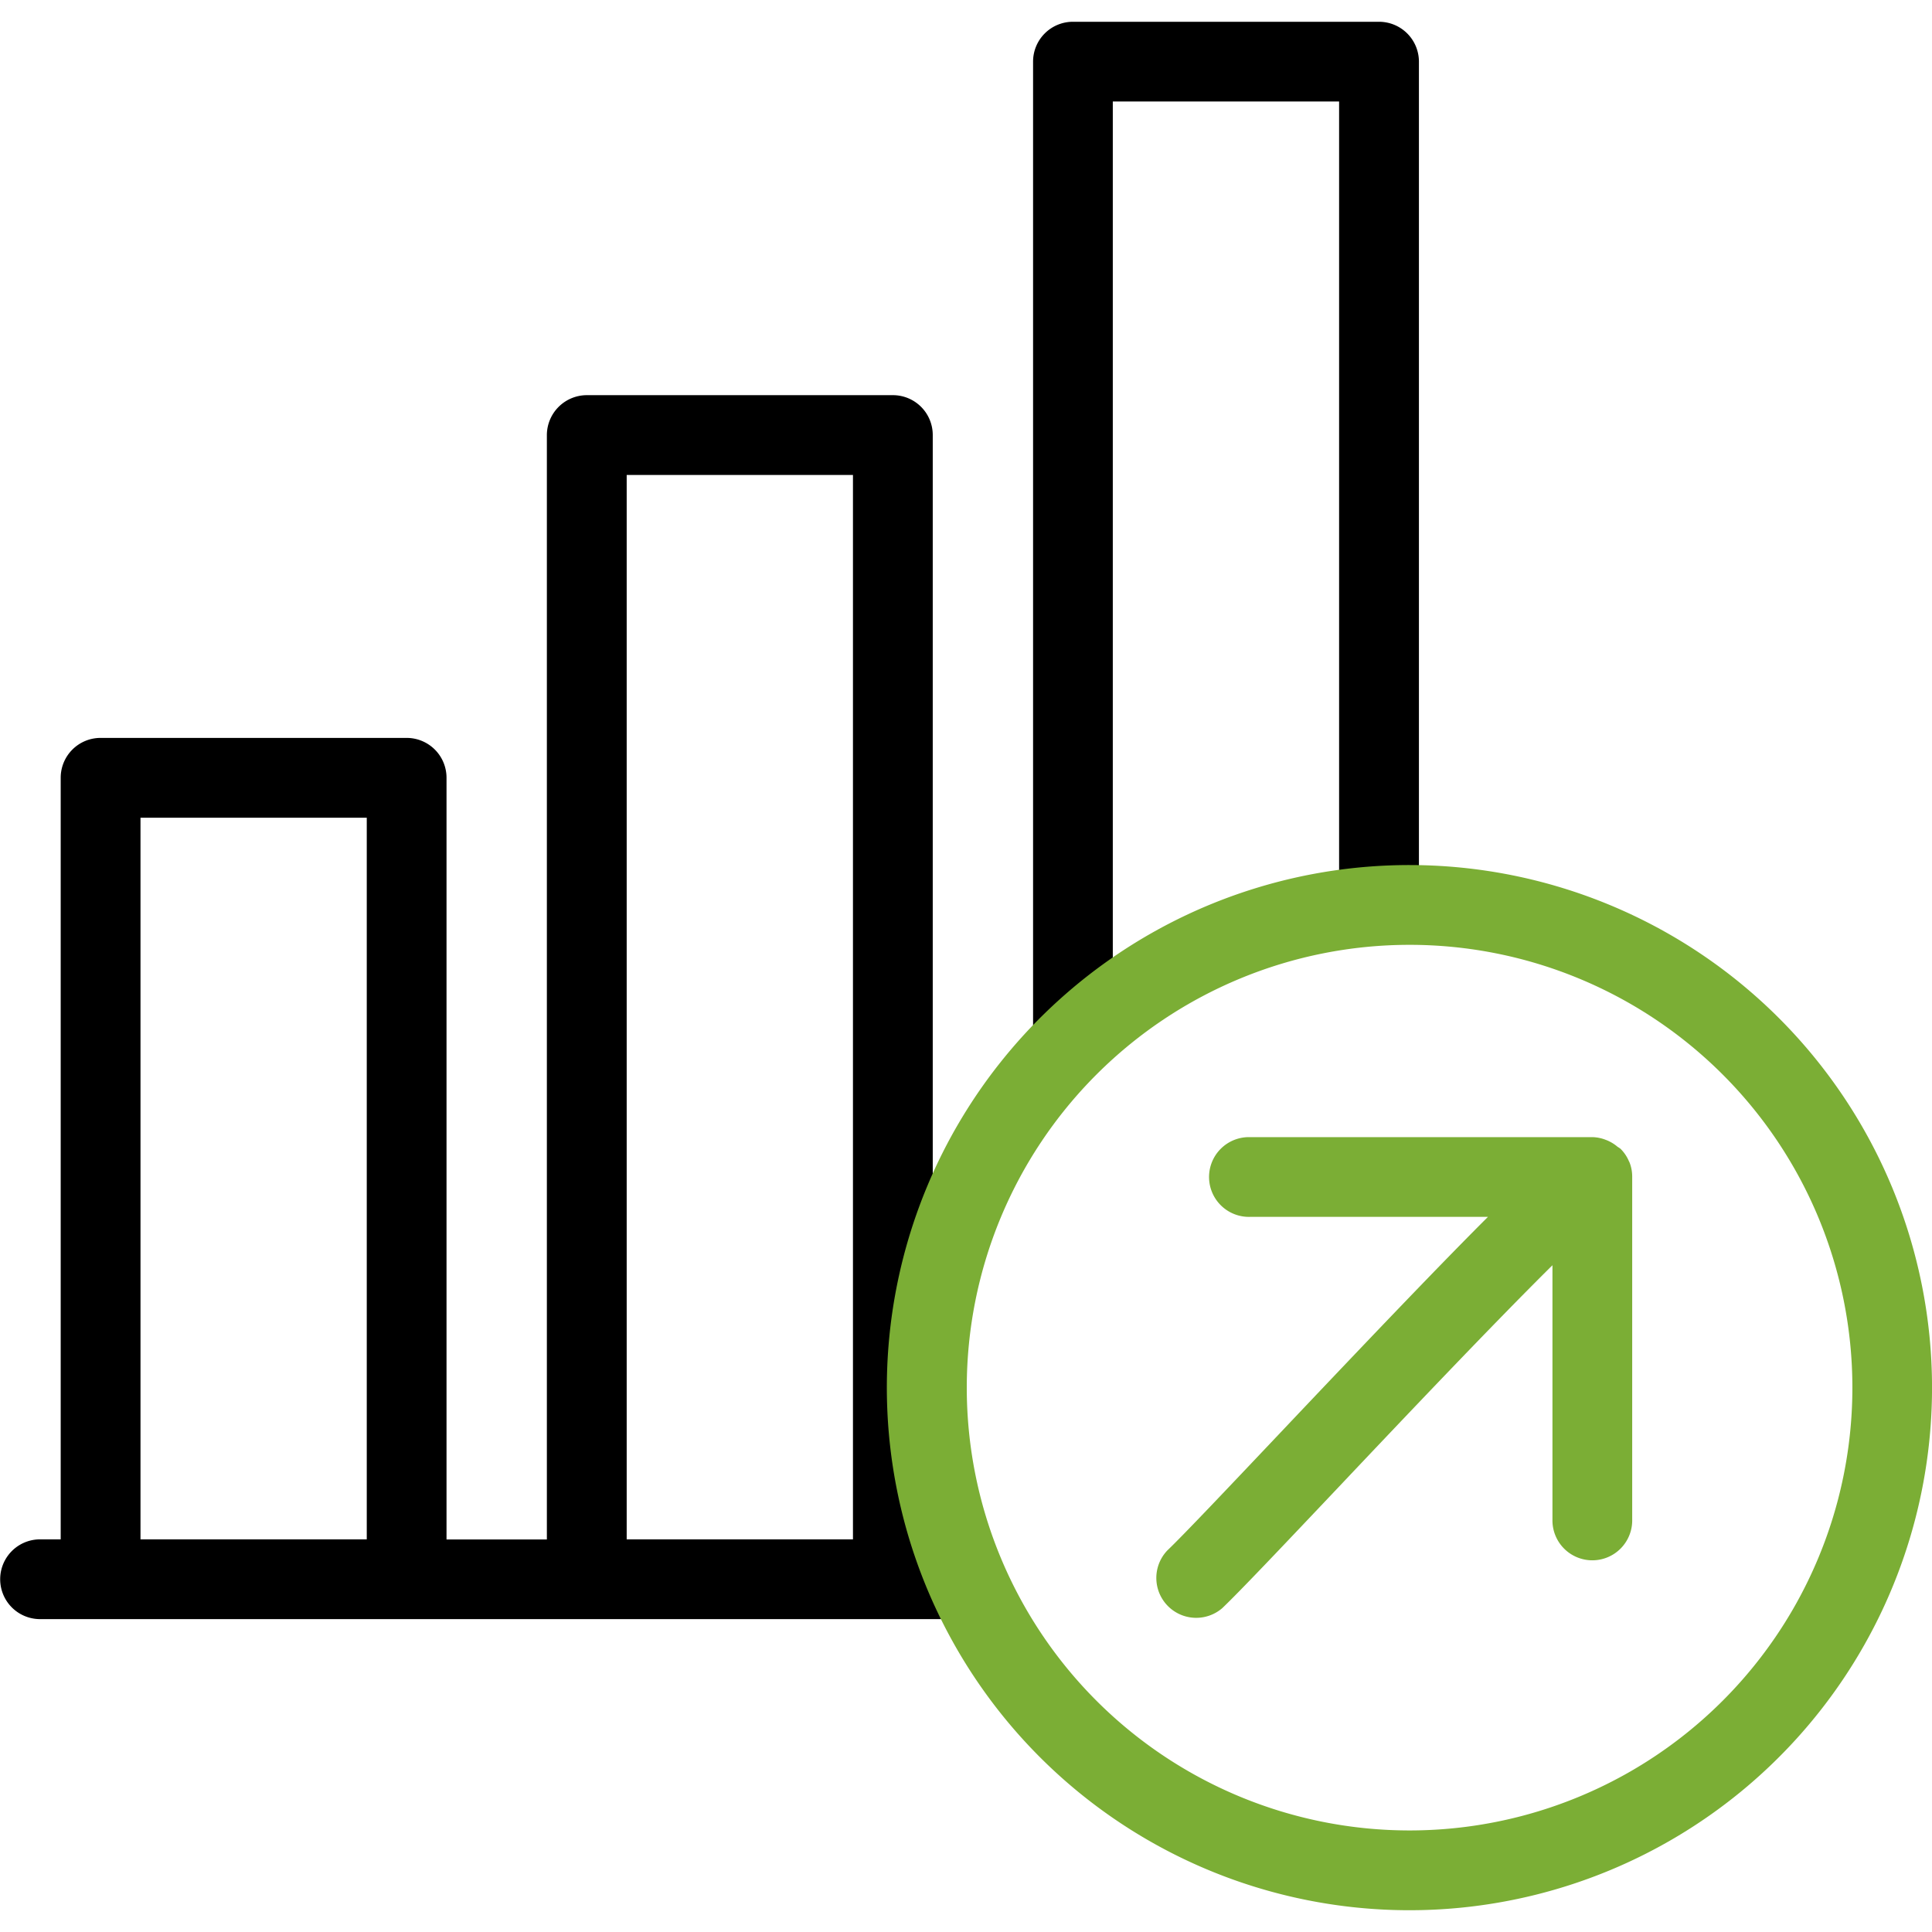
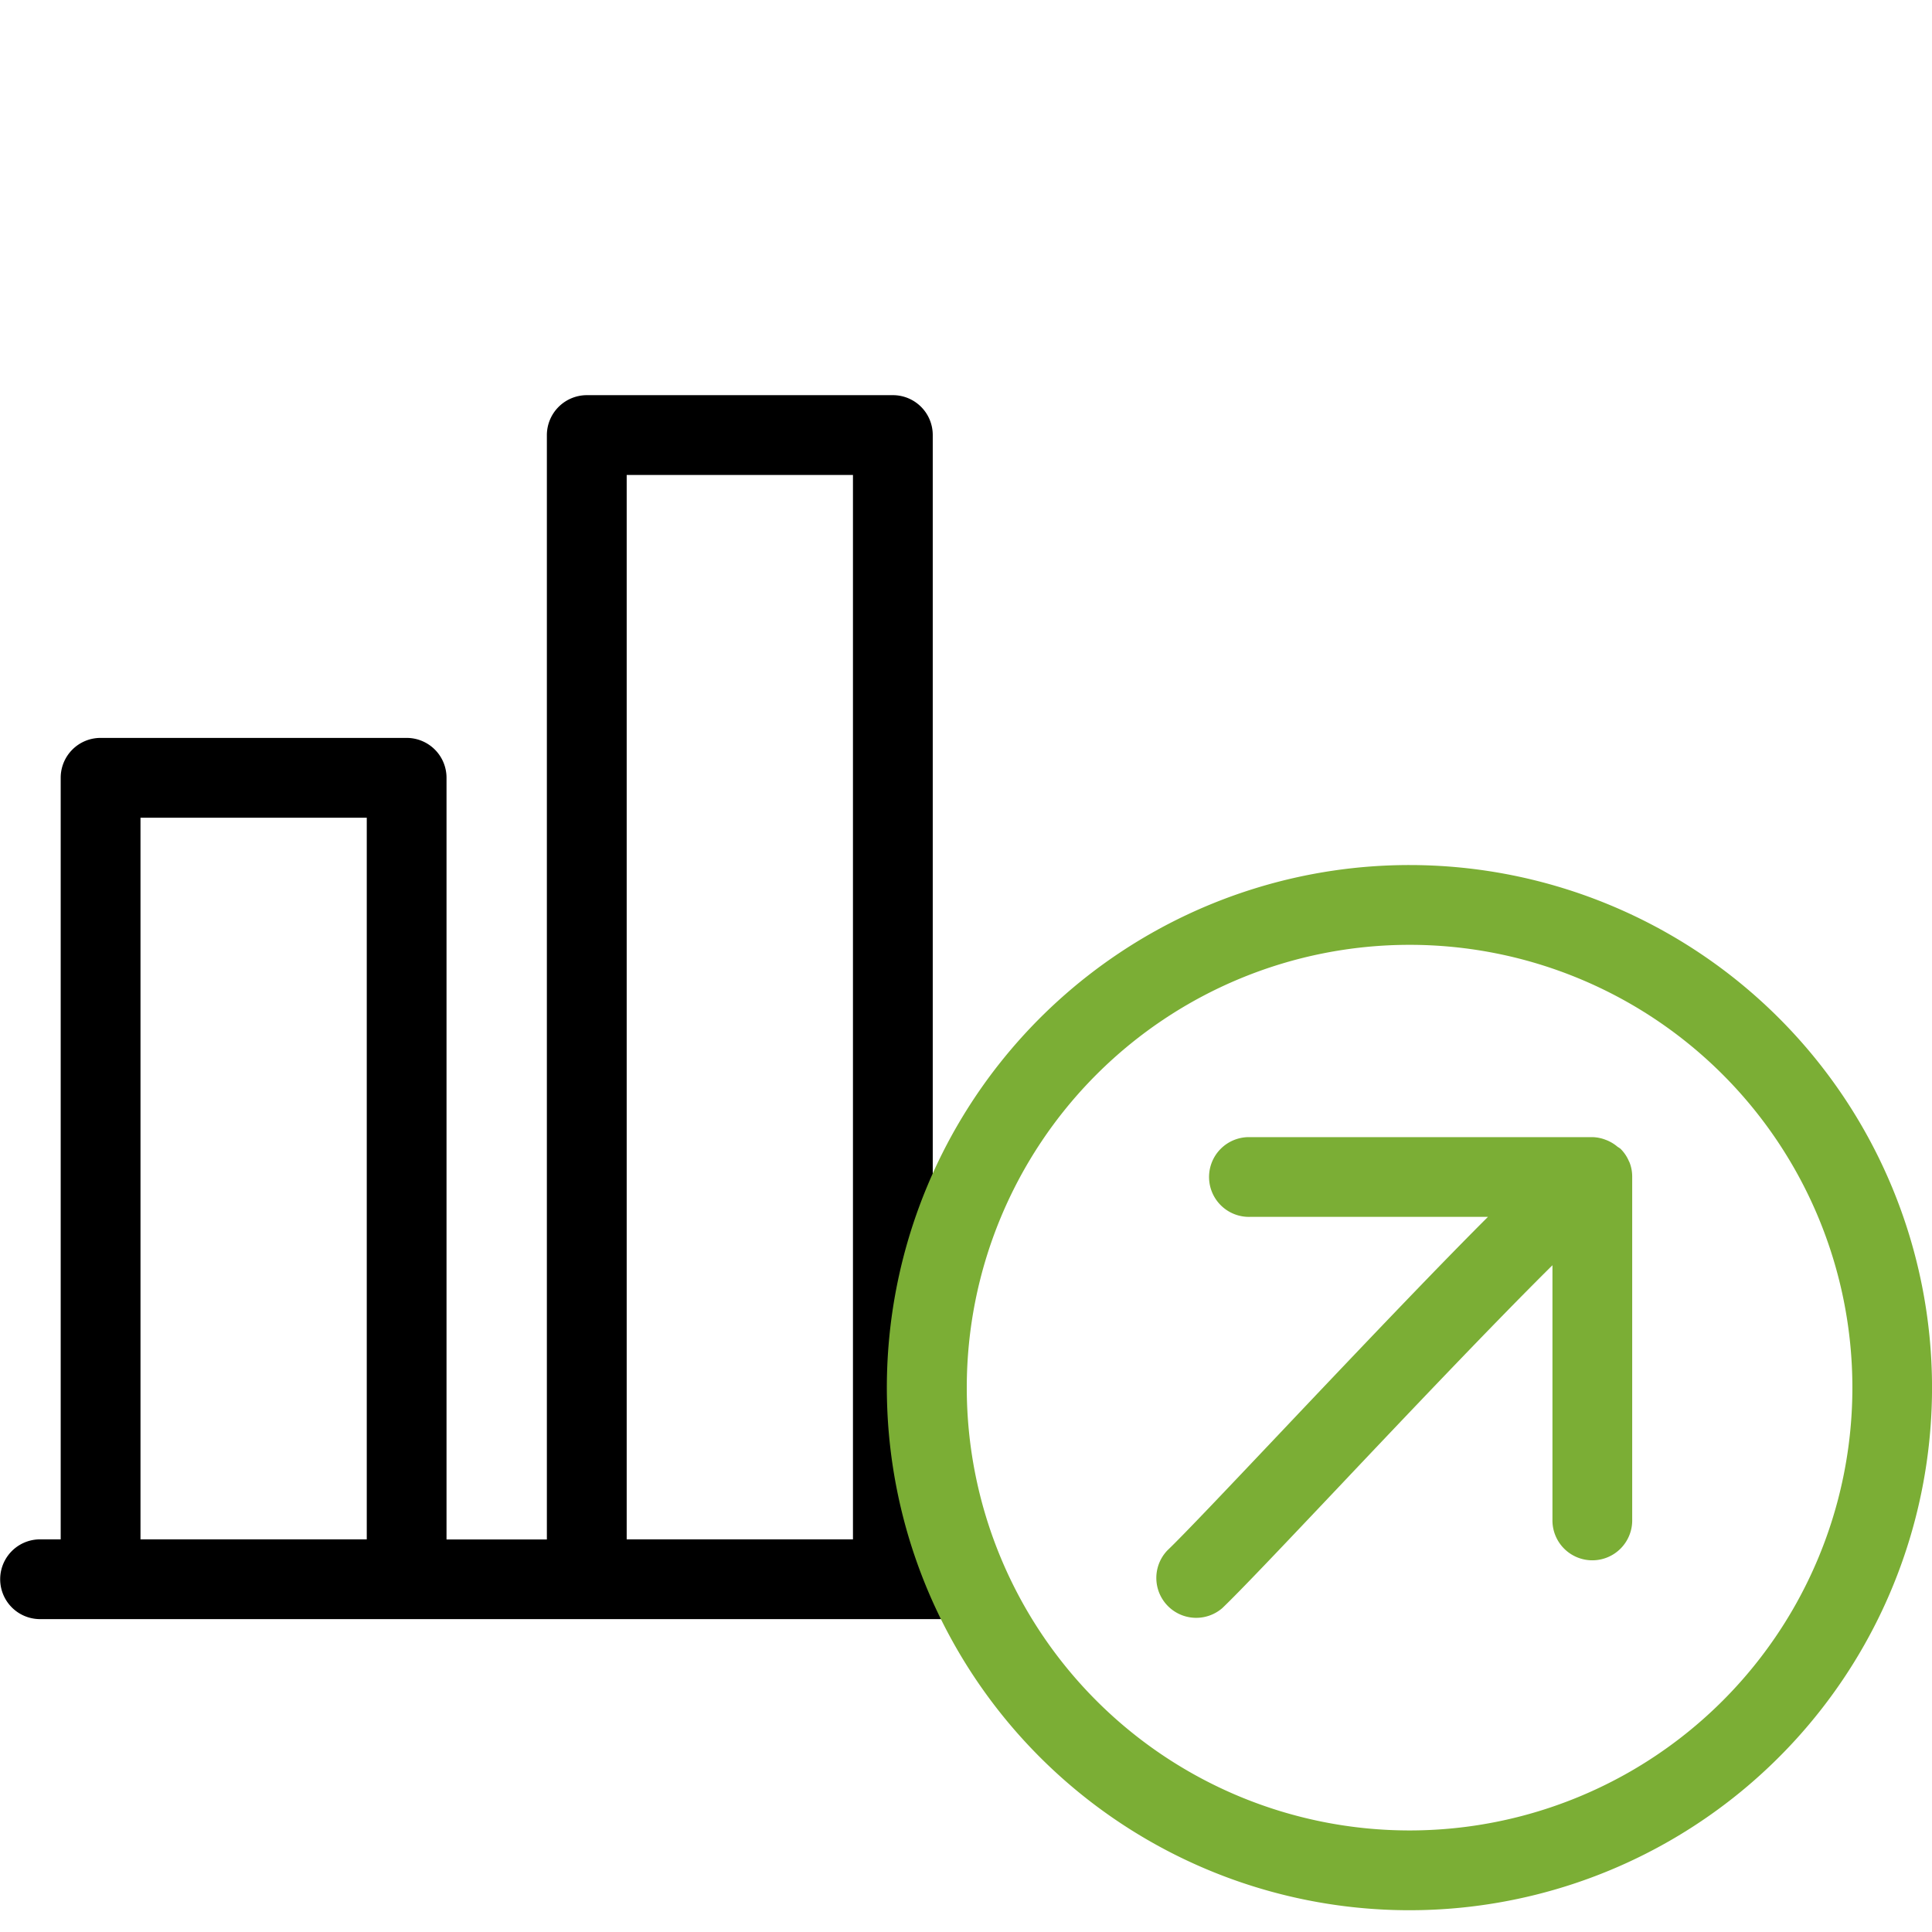
<svg xmlns="http://www.w3.org/2000/svg" width="67" height="67" viewBox="0 0 67 67">
  <g id="ic-Boost-Productivity-and-Innovation" transform="translate(-937.04 -4412.867)">
    <g id="Group_906-inner" data-name="Group 906-inner" transform="translate(915 4394)">
      <g id="Group_904" data-name="Group 904" transform="translate(22.04 19.622)">
        <path id="Path_4548" data-name="Path 4548" d="M54.94,77.026h-.553V38.73a1.382,1.382,0,0,0-1.382-1.384H42.389a1.388,1.388,0,0,0-1.384,1.384v38.3H37.525V50.614a1.382,1.382,0,0,0-1.384-1.382H25.529a1.382,1.382,0,0,0-1.384,1.382V77.026h-.753a1.383,1.383,0,0,0,0,2.765H54.94a1.383,1.383,0,1,0,0-2.765ZM43.773,40.113H51.62V77.026H43.773ZM26.912,52h7.847V77.026H26.912Z" transform="translate(-22.04 -24.397)" />
-         <path id="Path_4549" data-name="Path 4549" d="M83.074,19.622H72.459a1.382,1.382,0,0,0-1.382,1.384V54.725a1.383,1.383,0,1,0,2.765,0V22.387H81.69v27.17a1.384,1.384,0,1,0,2.768,0V21.006a1.384,1.384,0,0,0-1.384-1.384Z" transform="translate(-35.251 -19.622)" />
      </g>
      <g id="Group_905" data-name="Group 905" transform="translate(52.794 48.866)">
        <path id="Path_4550" data-name="Path 4550" d="M82.262,59.649a18.123,18.123,0,1,0,18.119,18.12,18.124,18.124,0,0,0-18.119-18.12Zm0,33.479A15.356,15.356,0,1,1,97.619,77.771,15.356,15.356,0,0,1,82.262,93.128Z" transform="translate(-64.134 -59.649)" fill="#7bae35" />
        <path id="Path_4551" data-name="Path 4551" d="M93.31,73.421l-.006-.006a1.341,1.341,0,0,0-.3-.448,1.129,1.129,0,0,0-.1-.067,1.373,1.373,0,0,0-.417-.244,1.349,1.349,0,0,0-.452-.091H80.157a1.383,1.383,0,1,0,0,2.765h8.252c-1.547,1.543-3.807,3.9-7.195,7.48-1.8,1.9-3.356,3.546-3.924,4.088a1.383,1.383,0,0,0,1.906,2c.621-.592,2.123-2.179,4.028-4.191,2.037-2.154,5.285-5.586,7.422-7.7V85.82a1.383,1.383,0,1,0,2.765,0V73.95a1.347,1.347,0,0,0-.1-.528Z" transform="translate(-67.562 -63.129)" fill="#7bae35" />
      </g>
    </g>
    <rect id="Group_906-area" data-name="Group 906-area" width="67" height="67" transform="translate(937.041 4412.867)" fill="none" />
  </g>
</svg>